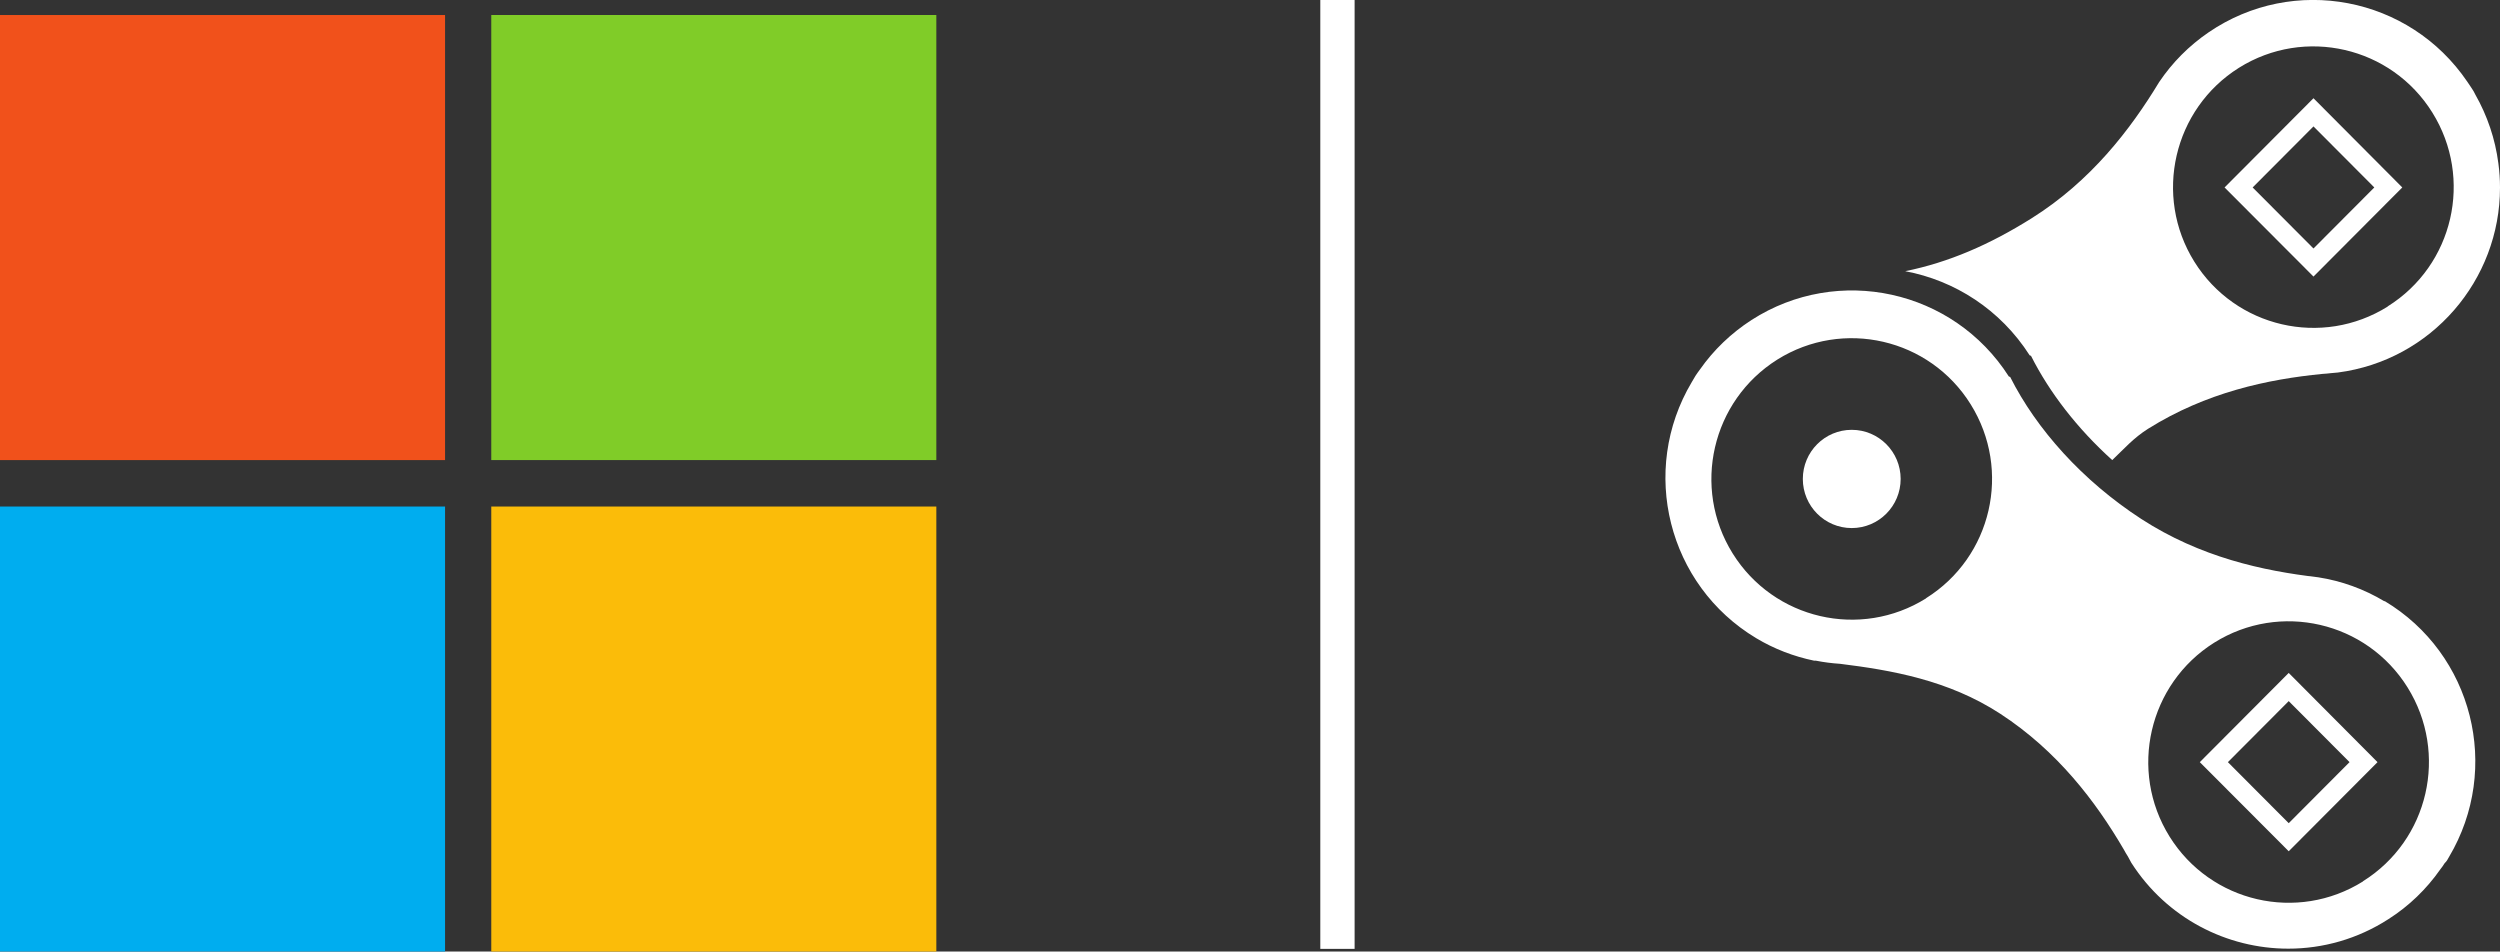
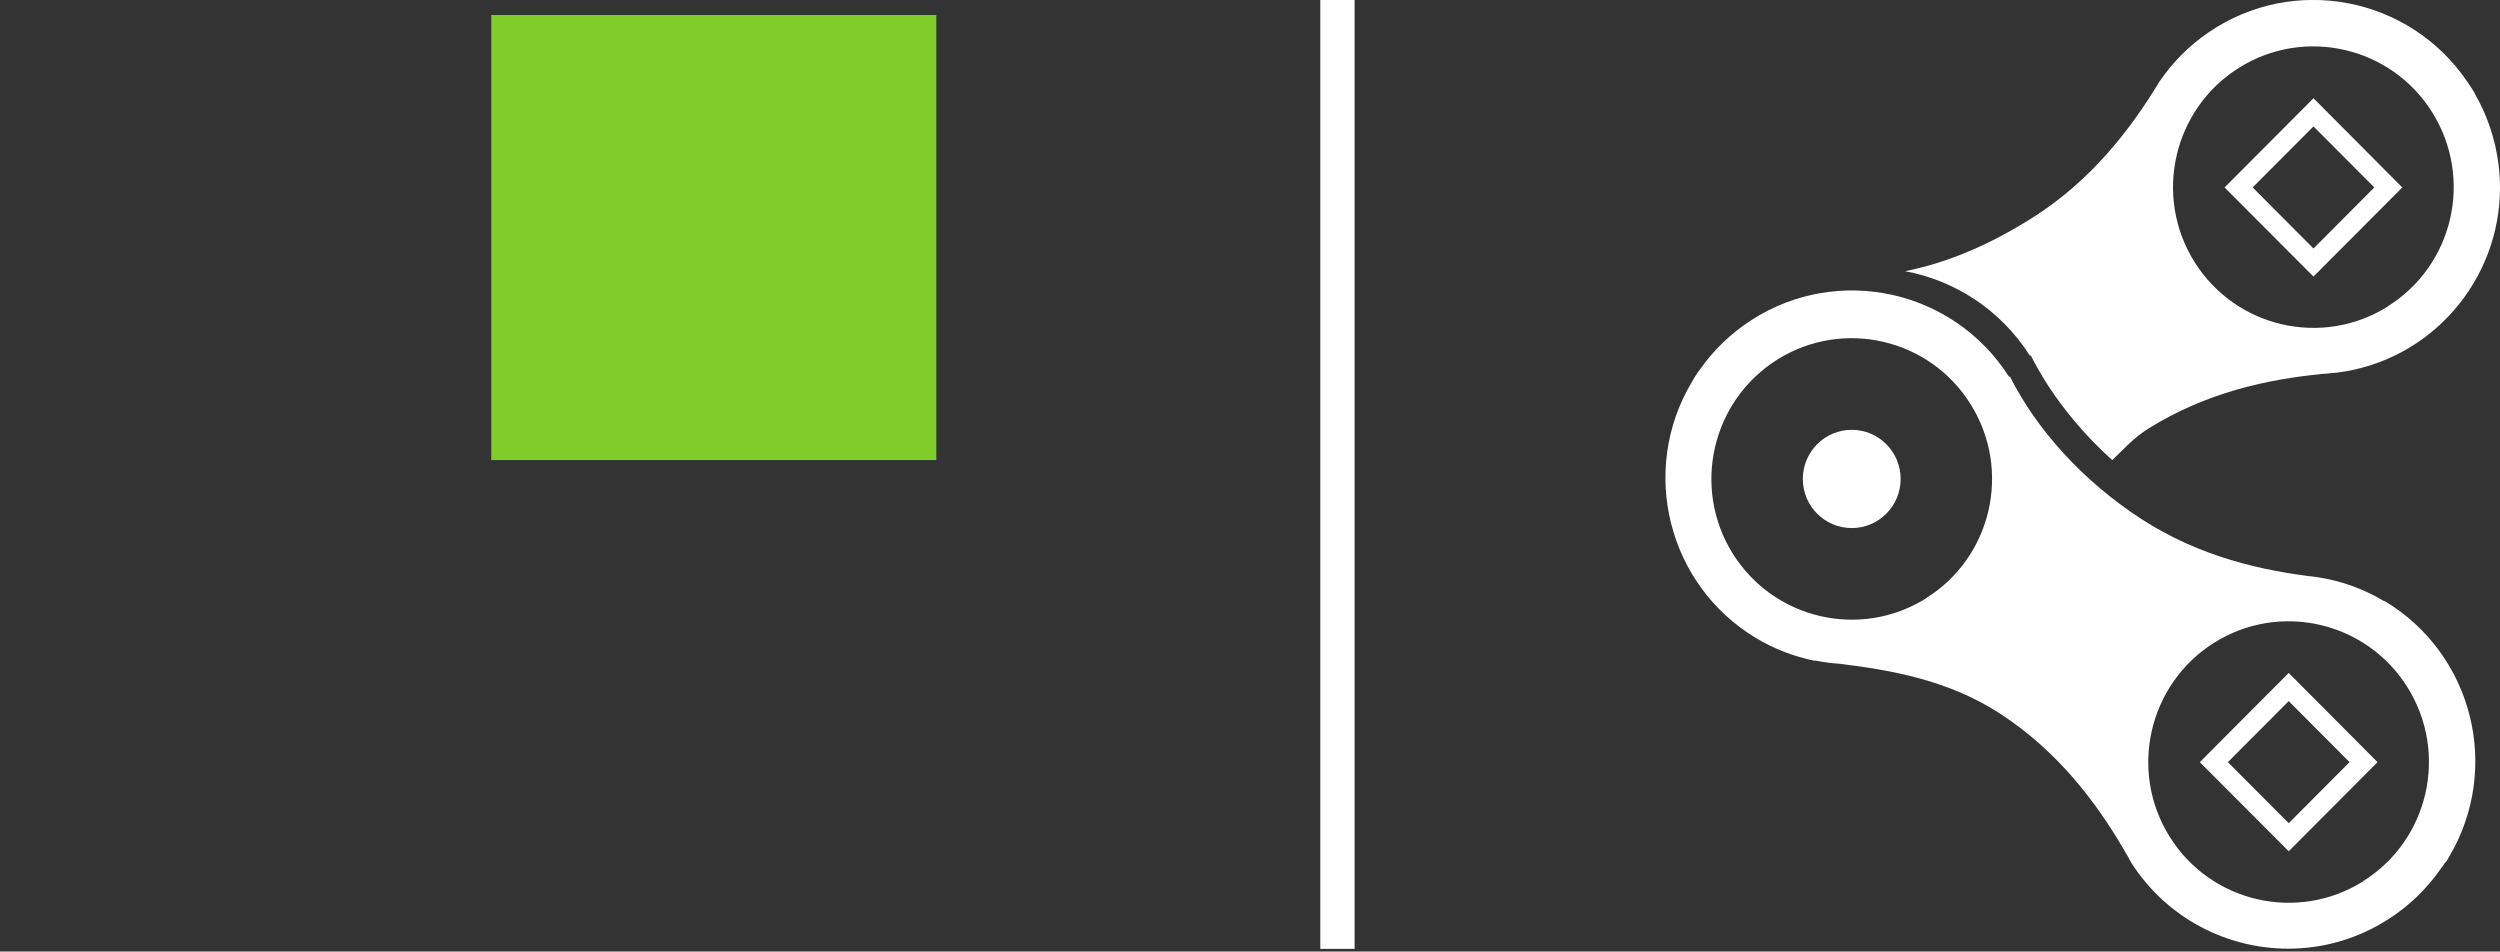
<svg xmlns="http://www.w3.org/2000/svg" id="Layer_2" data-name="Layer 2" viewBox="0 0 241.26 91.83">
  <rect x="0" y="0" width="241.26" height="91.83" fill="#333333" stroke="none" />
  <defs>
    <style>
      .cls-1 {
        fill: #fbbc09;
      }

      .cls-1, .cls-2, .cls-3, .cls-4, .cls-5 {
        stroke-width: 0px;
      }

      .cls-2 {
        fill: #00adef;
      }

      .cls-3 {
        fill: #fff;
      }

      .cls-4 {
        fill: #f1511b;
      }

      .cls-5 {
        fill: #80cc28;
      }

      .cls-6 {
        fill: none;
        stroke: #fff;
        stroke-miterlimit: 10;
        stroke-width: 3.31px;
      }
    </style>
  </defs>
  <g id="Layer_1-2" data-name="Layer 1">
    <g>
      <g>
        <ellipse class="cls-3" cx="178.7" cy="46.22" rx="4.72" ry="4.74" />
        <path class="cls-3" d="m223.26,9.48l-8.58,8.61,8.58,8.6,8.57-8.6-8.57-8.61Zm-5.87,8.61l5.87-5.89,5.87,5.89-5.87,5.89-5.87-5.89Z" />
        <path class="cls-3" d="m220.87,64.94l-8.58,8.61,8.58,8.6,8.57-8.6-8.57-8.61Zm-5.87,8.61l5.87-5.89,5.87,5.89-5.87,5.89-5.87-5.89Z" />
        <path class="cls-3" d="m241.1,15.75c-.3-2.33-1.06-4.58-2.22-6.62-.11-.22-.22-.44-.35-.61-.13-.18-.29-.45-.43-.64-5.59-8.23-16.76-10.36-24.96-4.76-1.89,1.29-3.51,2.92-4.78,4.81-1.38,2.28-3.03,4.67-5.04,6.93s-4.4,4.41-7.27,6.21c-4.05,2.54-7.99,4.25-12.19,5.1,4.77.9,9.18,3.69,12.01,8.12l.13.05c1.77,3.52,4.46,7.01,7.84,10.06,1.16-1.1,2.03-2.12,3.47-3.03,5.6-3.5,11.51-4.77,16.85-5.29.26,0,.52-.05.78-.07l.67-.06c9.05-1.18,15.65-8.93,15.65-17.84,0-.78-.05-1.57-.16-2.36Zm-10.67,13.83h0c-6.34,3.97-14.7,2.04-18.67-4.33-3.96-6.36-2.02-14.73,4.31-18.71,6.34-3.97,14.7-2.04,18.66,4.32,3.97,6.37,2.04,14.74-4.31,18.71Z" />
        <path class="cls-3" d="m230.11,58.03c-1.96-1.18-4.14-1.97-6.4-2.32-2.65-.31-5.5-.79-8.39-1.66-2.9-.87-5.84-2.13-8.68-3.97-5.69-3.7-10.11-8.66-12.65-13.7l-.13-.05c-5.36-8.38-16.47-10.82-24.83-5.45-1.95,1.26-3.65,2.88-4.98,4.78-.14.19-.29.39-.43.61-.14.22-.25.41-.36.61-5.08,8.54-2.3,19.59,6.21,24.7,1.73,1.04,3.63,1.77,5.61,2.18h.17c.76.15,1.53.25,2.32.3,4.9.61,10.45,1.55,15.48,4.83,5.51,3.6,9.19,8.45,11.9,13.08.12.23.26.46.4.68l.33.61c3.43,5.36,9.23,8.29,15.15,8.29,3.32,0,6.68-.92,9.68-2.86,1.96-1.25,3.65-2.88,4.98-4.78.16-.2.3-.4.43-.61.18-.16.3-.37.42-.6,5.08-8.55,2.3-19.6-6.22-24.7Zm-44.23-.29h0c-6.34,3.97-14.7,2.04-18.67-4.33-3.96-6.36-2.02-14.73,4.31-18.71,6.34-3.97,14.7-2.04,18.66,4.32,3.97,6.37,2.04,14.74-4.31,18.71Zm42.16,27.32h0c-6.34,3.97-14.7,2.04-18.67-4.33-3.96-6.36-2.02-14.73,4.31-18.71,6.34-3.97,14.7-2.04,18.66,4.32,3.97,6.37,2.04,14.74-4.31,18.71Z" />
      </g>
-       <path class="cls-4" d="m42.95,44.4H0V1.45h42.95v42.95Z" />
      <path class="cls-5" d="m90.36,44.4h-42.95V1.45h42.95v42.95h0Z" />
-       <path class="cls-2" d="m42.95,91.83H0v-42.95h42.95v42.95Z" />
-       <path class="cls-1" d="m90.36,91.83h-42.95v-42.95h42.95v42.95h0Z" />
      <line class="cls-6" x1="129.07" x2="129.07" y2="91.57" />
    </g>
  </g>
</svg>